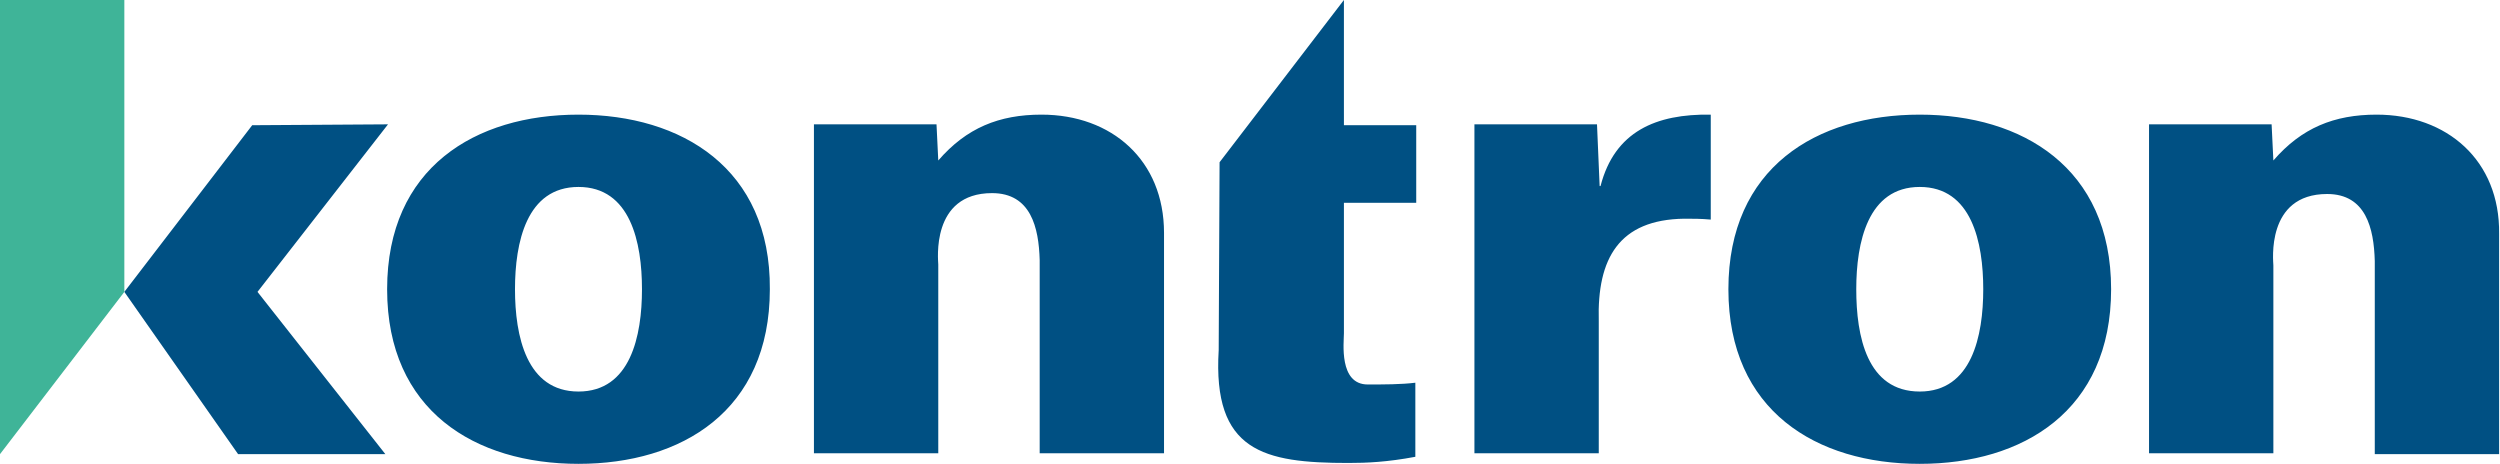
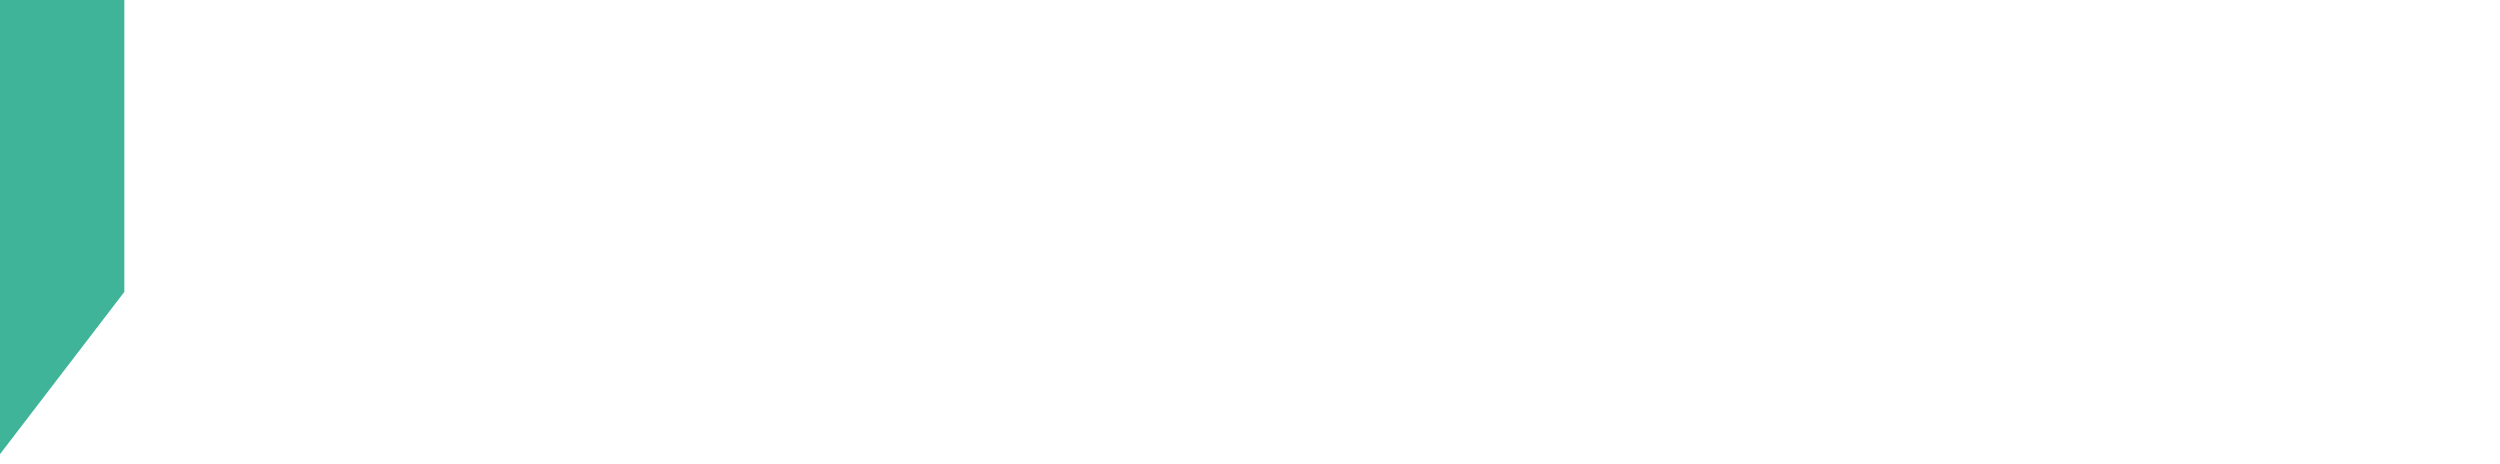
<svg xmlns="http://www.w3.org/2000/svg" version="1.1" id="Ebene_1" x="0px" y="0px" viewBox="0 0 283.5 52.6" style="enable-background:new 0 0 283.5 52.6;" xml:space="preserve">
  <style type="text/css">
	.st0{fill:#3FB498;}
	.st1{fill:#005083;}
</style>
  <g id="kontron_2C_00000157988498536217904420000017666685484905662369_">
    <polygon id="k_00000177464610444489197490000001027256495929001876_" class="st0" points="14.1,0 0,0 0,51.5 14.1,33.1  " />
-     <path id="ontron_00000010301651975400821580000007902097589033107341_" class="st1" d="M44,14.1L29.2,33.1l14.5,18.4l-16.7,0   L14.1,33.1l14.5-18.9L44,14.1z M65.6,13c-11.7,0-21.7,6-21.7,19.8s10,19.8,21.7,19.8s21.7-6,21.7-19.8C87.4,19.1,77.3,13,65.6,13z    M58.4,32.8c0-5.3,1.3-11.6,7.2-11.6s7.2,6.3,7.2,11.6s-1.3,11.6-7.2,11.6C59.7,44.4,58.4,38.1,58.4,32.8z M118.1,13   c-4.8,0-8.5,1.5-11.7,5.2l-0.2-4.1l-13.9,0l0,37.3l14.1,0l0-21.4c0-0.4-0.9-8.1,6.1-8.1c4.4,0,5.3,3.9,5.4,7.6l0,21.9l14.1,0v-25   C132,18.2,126.1,13,118.1,13z M138.2,39.7c-0.7,11.5,5.1,12.8,14.7,12.8c2.1,0,4.4-0.1,7.6-0.7l0-8.4c-1.6,0.2-3.6,0.2-5.4,0.2   c-3.3,0-2.7-4.8-2.7-5.8l0-14.8l8.2,0v-8.8l-8.2,0V0l-14.1,18.4L138.2,39.7z M181.1,14.1l-13.9,0v37.3l14.1,0v-15   c-0.2-7.1,2.3-11.5,9.7-11.6c1,0,1.9,0,3,0.1V13c-6.2-0.1-10.9,1.9-12.5,8.1h-0.1L181.1,14.1z M217.7,13c-11.7,0-21.7,6-21.7,19.8   c0,13.8,10,19.8,21.7,19.8s21.7-6,21.7-19.8S229.3,13,217.7,13z M210.5,32.8c0-5.3,1.3-11.6,7.2-11.6s7.2,6.3,7.2,11.6   s-1.3,11.6-7.2,11.6C211.7,44.4,210.5,38.1,210.5,32.8z M269.5,13c-4.8,0-8.5,1.5-11.7,5.2l-0.2-4.1l-13.9,0l0,37.3l14.1,0V30.1   c0-0.4-0.9-8.1,6.1-8.1c4.4,0,5.3,3.9,5.4,7.6l0,21.9l14.1,0v-25C283.5,18.2,277.5,13,269.5,13z" />
  </g>
</svg>